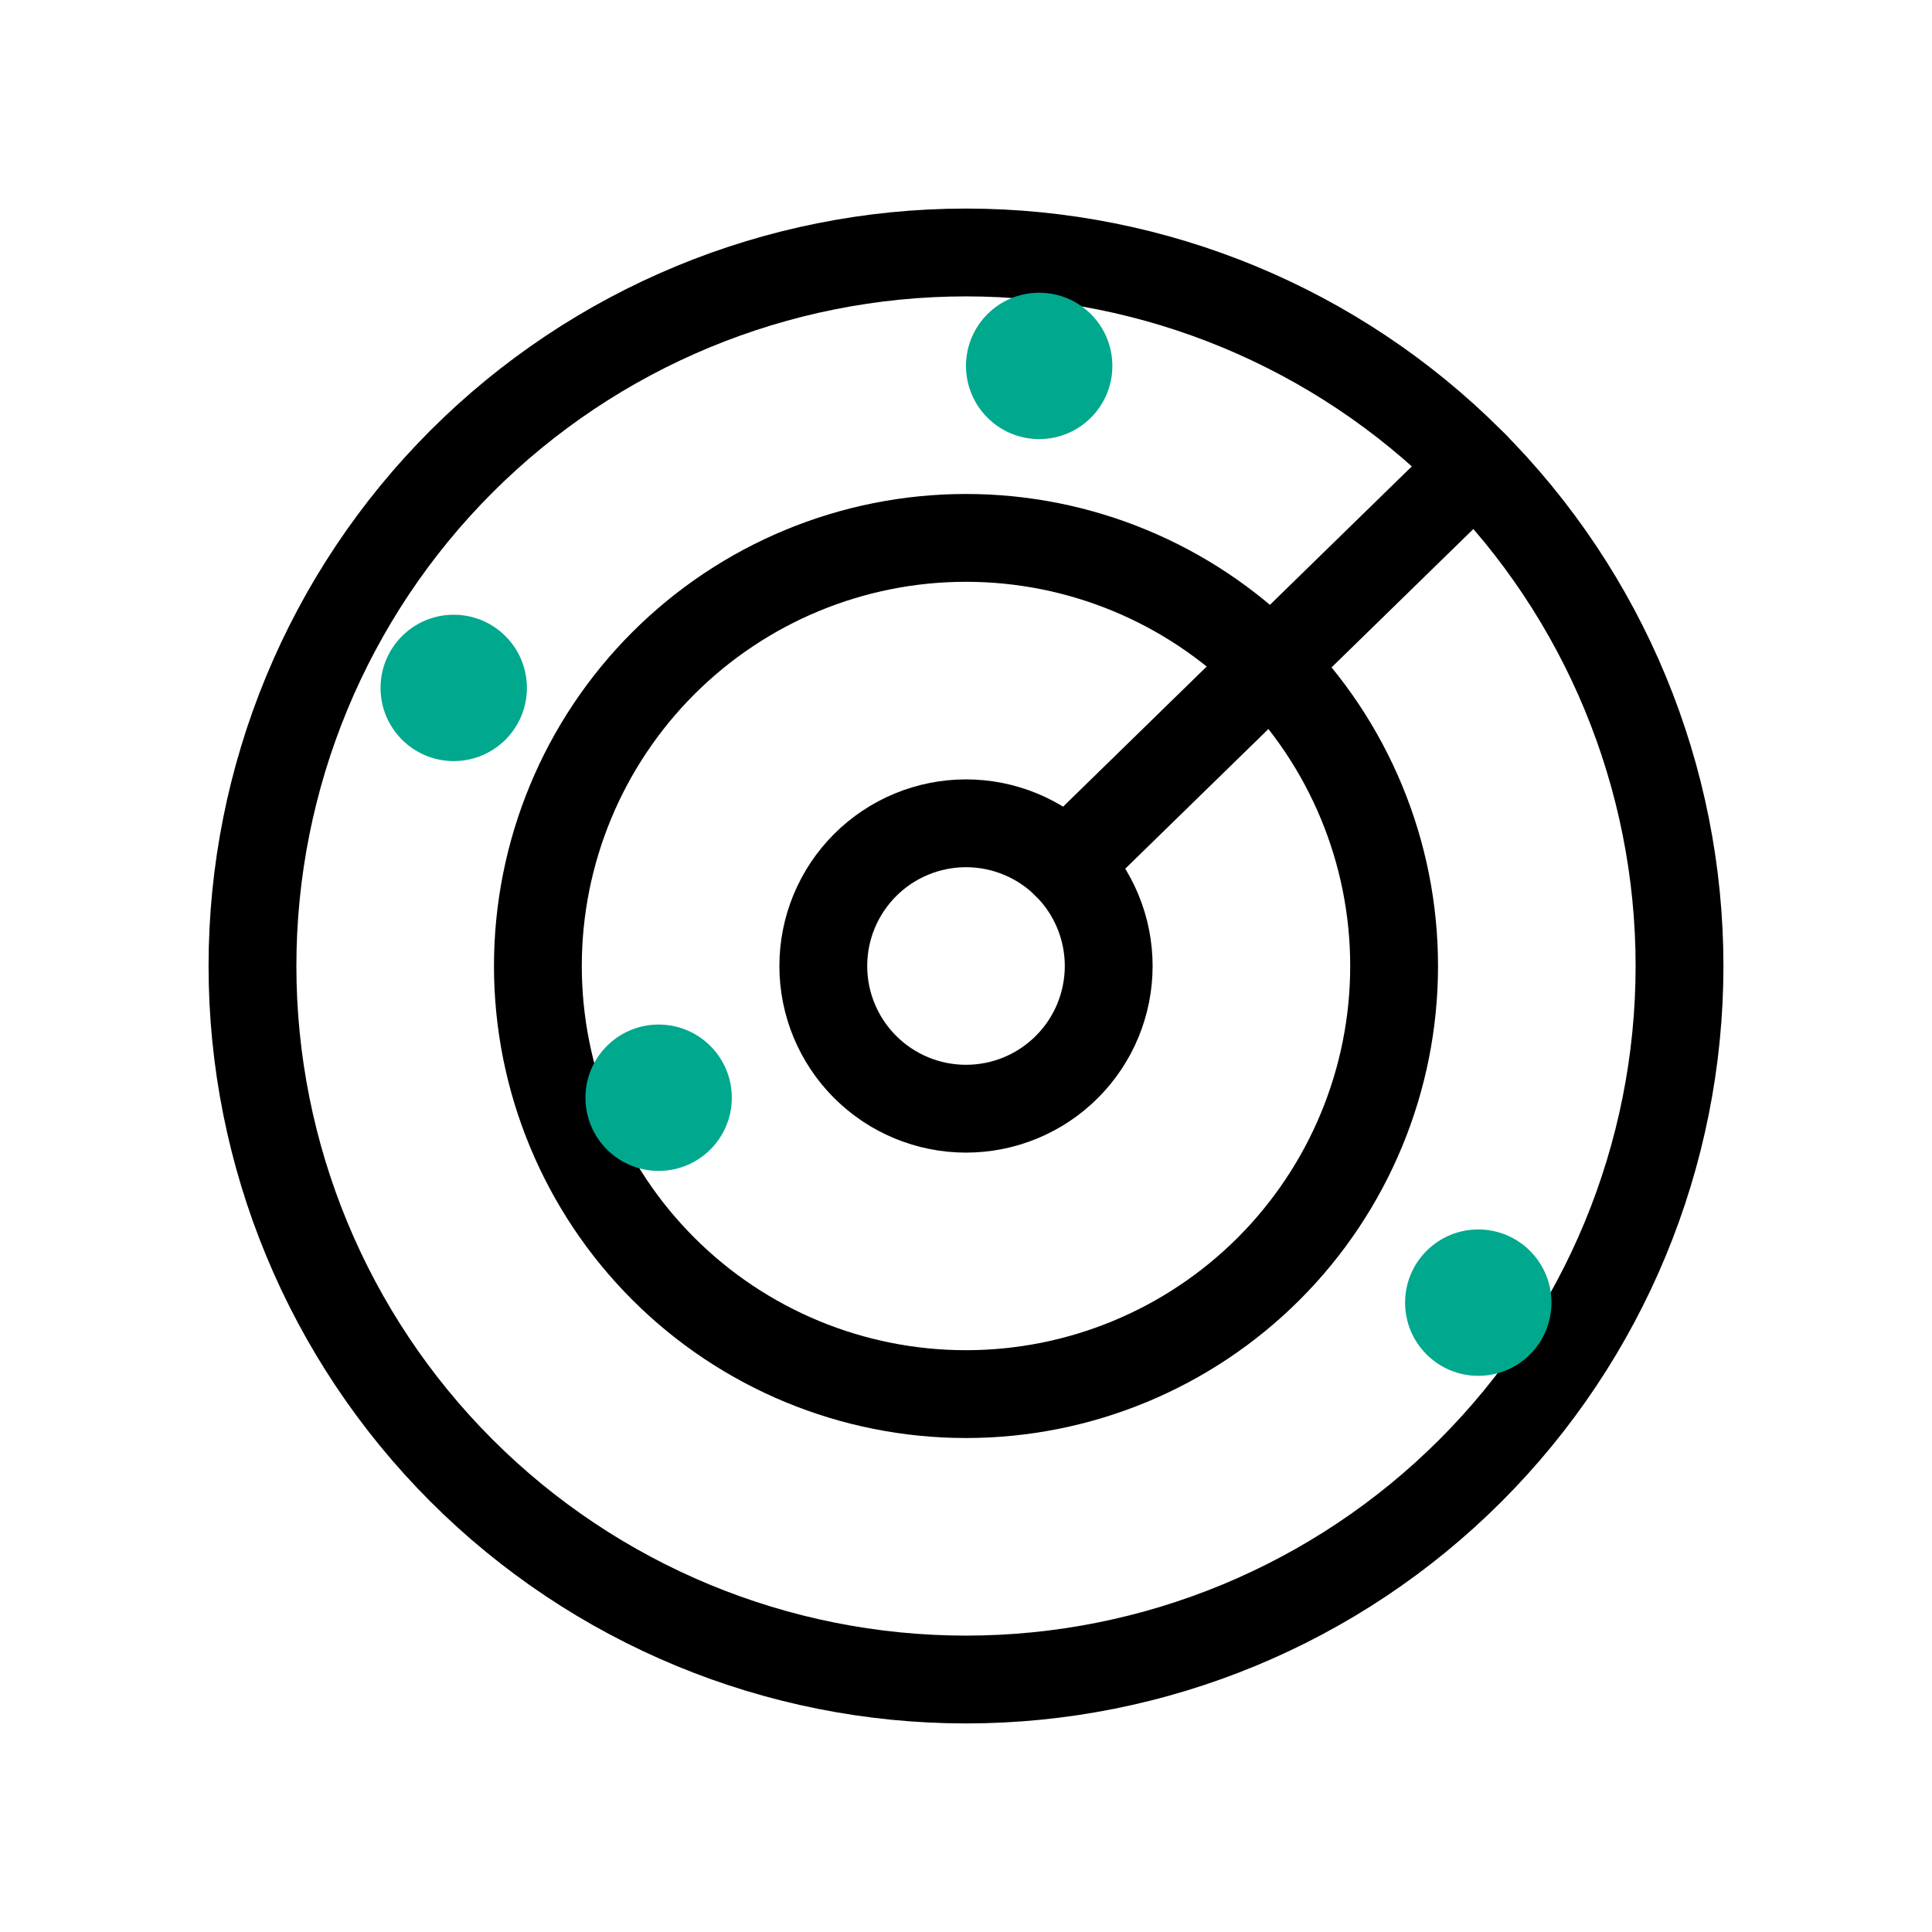
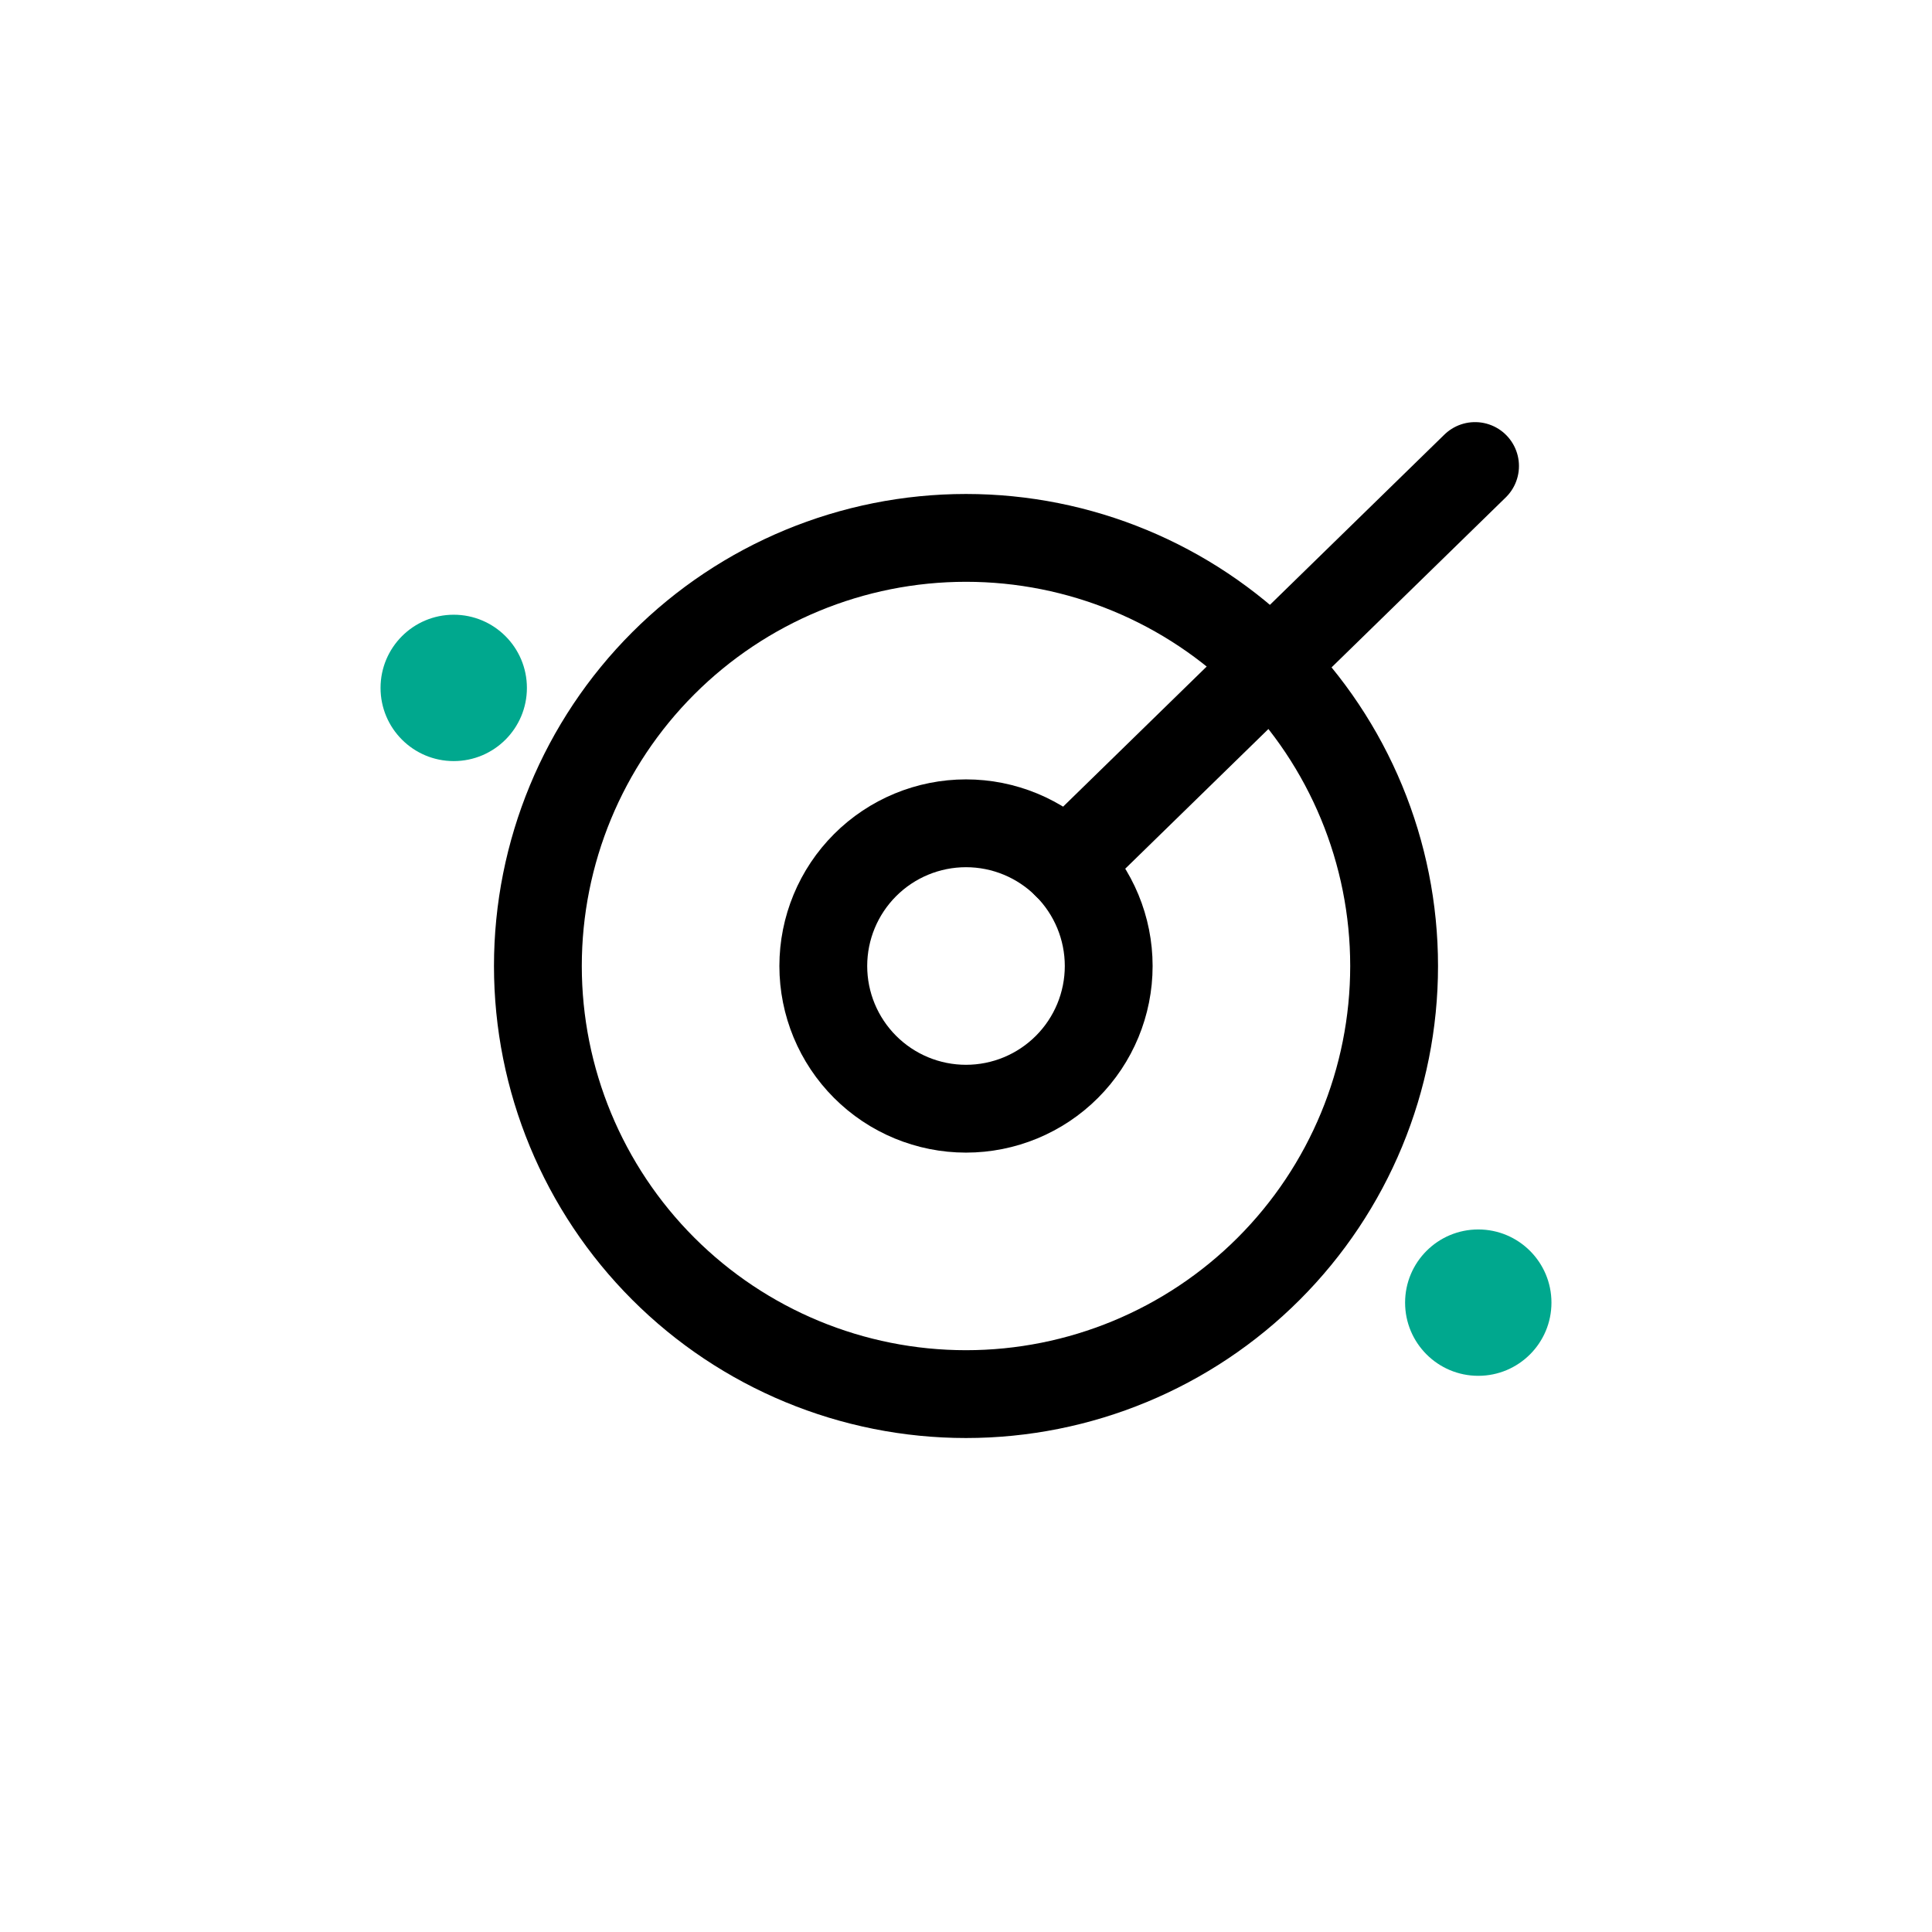
<svg xmlns="http://www.w3.org/2000/svg" width="132" height="132" viewBox="0 0 132 132" fill="none">
-   <rect width="132" height="132" fill="white" />
-   <path d="M17.25 66C17.25 78.929 22.386 91.329 31.529 100.471C40.671 109.614 53.071 114.75 66 114.75C78.929 114.75 91.329 109.614 100.471 100.471C109.614 91.329 114.75 78.929 114.75 66C114.75 53.071 109.614 40.671 100.471 31.529C91.329 22.386 78.929 17.25 66 17.25C53.071 17.25 40.671 22.386 31.529 31.529C22.386 40.671 17.25 53.071 17.25 66V66Z" stroke="black" stroke-width="6" stroke-linecap="round" stroke-linejoin="round" />
  <path d="M36.75 66C36.75 73.758 39.832 81.197 45.317 86.683C50.803 92.168 58.242 95.25 66 95.25C73.758 95.25 81.197 92.168 86.683 86.683C92.168 81.197 95.25 73.758 95.25 66C95.25 58.242 92.168 50.803 86.683 45.317C81.197 39.832 73.758 36.75 66 36.75C58.242 36.75 50.803 39.832 45.317 45.317C39.832 50.803 36.75 58.242 36.75 66V66Z" stroke="black" stroke-width="6" stroke-linecap="round" stroke-linejoin="round" />
  <path d="M56.25 66C56.25 68.586 57.277 71.066 59.106 72.894C60.934 74.723 63.414 75.75 66 75.75C68.586 75.75 71.066 74.723 72.894 72.894C74.723 71.066 75.75 68.586 75.75 66C75.75 63.414 74.723 60.934 72.894 59.106C71.066 57.277 68.586 56.25 66 56.25C63.414 56.25 60.934 57.277 59.106 59.106C57.277 60.934 56.25 63.414 56.25 66V66Z" stroke="black" stroke-width="6" stroke-linecap="round" stroke-linejoin="round" />
  <path d="M72.864 59.08L100.78 31.84" stroke="black" stroke-width="6" stroke-linecap="round" stroke-linejoin="round" />
-   <circle cx="71" cy="25" r="5" fill="#00A88E" />
  <circle cx="31" cy="47" r="5" fill="#00A88E" />
-   <circle cx="45" cy="75" r="5" fill="#00A88E" />
  <circle cx="101" cy="89" r="5" fill="#00A88E" />
</svg>